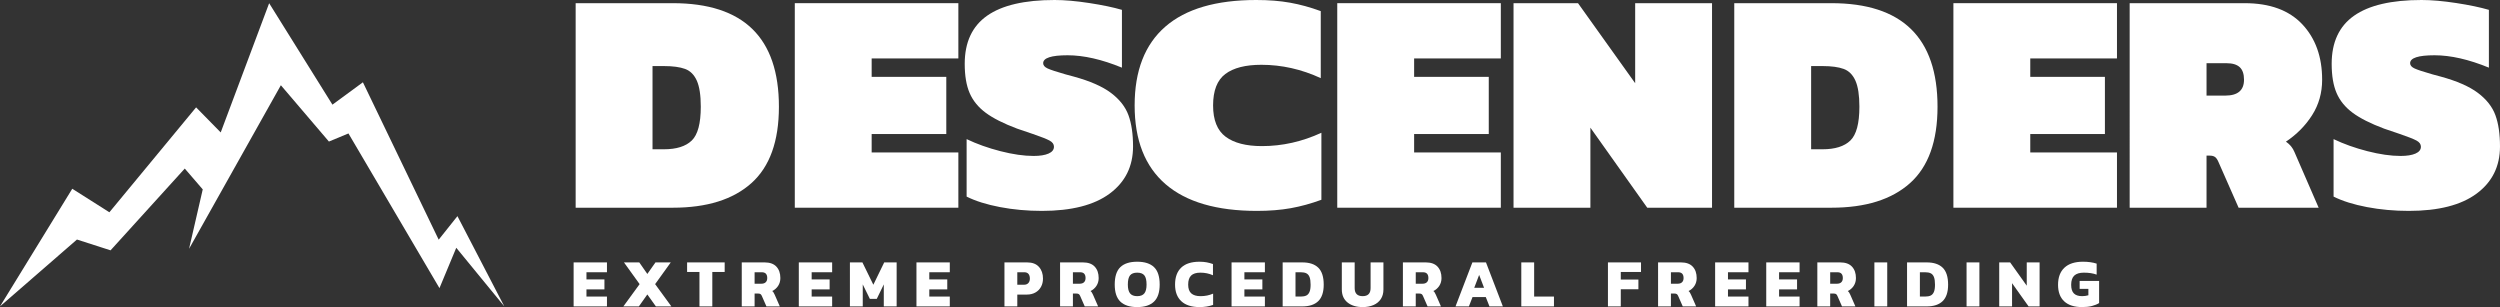
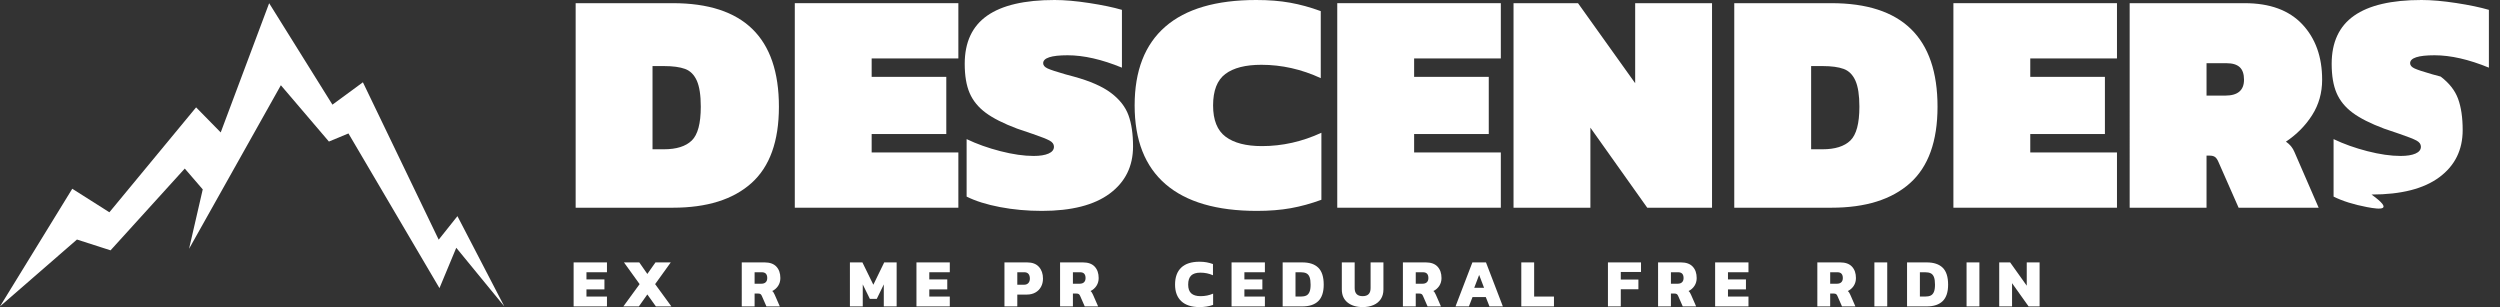
<svg xmlns="http://www.w3.org/2000/svg" version="1.1" id="Layer_1" x="0px" y="0px" width="566.743px" height="69.615px" viewBox="0 0 566.743 69.615" enable-background="new 0 0 566.743 69.615" xml:space="preserve">
  <rect x="0" y="0" width="566.743" height="69.615" fill="#333333" stroke="none" />
  <g>
    <polygon fill-rule="evenodd" clip-rule="evenodd" fill="#FFFFFF" points="0,69.461 17.445,54.301 25.062,56.75 41.887,38.211    45.961,42.933 42.861,56.399 63.672,19.322 74.565,32.09 78.993,30.253 99.626,65.319 103.435,56.169 114.327,69.461 103.7,48.998    99.45,54.332 82.27,18.653 75.362,23.726 61.016,0.727 50.035,30.021 44.456,24.338 24.796,48.123 16.383,42.789 0,69.461  " />
    <path fill="#FFFFFF" d="M150.516,33.84c2.831,0,4.931-0.659,6.299-1.979c1.369-1.32,2.052-3.876,2.052-7.668   c0-2.592-0.3-4.56-0.899-5.904c-0.601-1.343-1.489-2.232-2.664-2.664c-1.177-0.432-2.773-0.647-4.788-0.647h-2.592V33.84H150.516   L150.516,33.84z M130.499,0.72h22.032c16.031,0,24.048,7.825,24.048,23.473c0,7.824-2.076,13.597-6.228,17.315   c-4.152,3.721-10.092,5.58-17.82,5.58h-22.032V0.72L130.499,0.72z" />
    <polygon fill="#FFFFFF" points="180.178,0.72 217.258,0.72 217.258,13.248 197.602,13.248 197.602,17.424 214.522,17.424    214.522,30.384 197.602,30.384 197.602,34.561 217.258,34.561 217.258,47.088 180.178,47.088 180.178,0.72  " />
    <path fill="#FFFFFF" d="M226.69,46.944c-3.024-0.576-5.544-1.368-7.56-2.376V31.536c2.304,1.104,4.86,2.016,7.668,2.736   c2.808,0.72,5.316,1.08,7.524,1.08c1.44,0,2.568-0.181,3.384-0.54c0.815-0.36,1.224-0.876,1.224-1.549   c0-0.575-0.336-1.044-1.008-1.403c-0.673-0.36-1.92-0.852-3.744-1.477c-2.113-0.72-3.312-1.127-3.6-1.224   c-3.072-1.152-5.448-2.352-7.128-3.6c-1.681-1.248-2.892-2.736-3.636-4.465c-0.745-1.728-1.116-3.935-1.116-6.624   c0-4.896,1.693-8.531,5.076-10.907C227.158,1.188,232.258,0,239.074,0c2.256,0,4.871,0.229,7.848,0.685   c2.975,0.456,5.447,0.972,7.416,1.548v13.104c-4.561-1.872-8.664-2.808-12.312-2.808c-3.697,0-5.544,0.601-5.544,1.8   c0,0.48,0.335,0.876,1.008,1.188c0.672,0.313,2.016,0.756,4.032,1.331l1.872,0.505c3.696,1.008,6.516,2.244,8.46,3.708   c1.944,1.464,3.264,3.144,3.96,5.04c0.696,1.896,1.044,4.26,1.044,7.092c0,4.512-1.764,8.076-5.292,10.691   c-3.528,2.617-8.652,3.925-15.372,3.925C232.882,47.809,229.714,47.521,226.69,46.944L226.69,46.944z" />
    <path fill="#FFFFFF" d="M264.238,41.76c-4.679-4.031-7.019-9.982-7.019-17.855c0-7.872,2.315-13.824,6.948-17.856   C268.798,2.017,275.674,0,284.795,0c2.831,0,5.388,0.205,7.668,0.612c2.279,0.408,4.596,1.044,6.948,1.908v15.191   c-4.369-2.016-8.856-3.023-13.465-3.023c-3.599,0-6.324,0.696-8.172,2.088c-1.847,1.393-2.771,3.769-2.771,7.128   c0,3.312,0.947,5.677,2.844,7.092c1.895,1.416,4.643,2.124,8.244,2.124c4.607,0,9.095-1.008,13.464-3.024v15.192   c-2.354,0.864-4.669,1.501-6.949,1.908c-2.28,0.407-4.836,0.612-7.668,0.612C275.818,47.809,268.919,45.792,264.238,41.76   L264.238,41.76z" />
    <polygon fill="#FFFFFF" points="303.153,0.72 340.233,0.72 340.233,13.248 320.578,13.248 320.578,17.424 337.498,17.424    337.498,30.384 320.578,30.384 320.578,34.561 340.233,34.561 340.233,47.088 303.153,47.088 303.153,0.72  " />
    <polygon fill="#FFFFFF" points="343.113,0.72 357.729,0.72 370.689,18.864 370.689,0.72 388.113,0.72 388.113,47.088    373.425,47.088 360.538,28.944 360.538,47.088 343.113,47.088 343.113,0.72  " />
    <path fill="#FFFFFF" d="M413.168,33.84c2.831,0,4.932-0.659,6.3-1.979s2.052-3.876,2.052-7.668c0-2.592-0.299-4.56-0.899-5.904   c-0.601-1.343-1.488-2.232-2.664-2.664c-1.177-0.432-2.772-0.647-4.788-0.647h-2.592V33.84H413.168L413.168,33.84z M393.152,0.72   h22.032c16.031,0,24.048,7.825,24.048,23.473c0,7.824-2.076,13.597-6.228,17.315c-4.152,3.721-10.093,5.58-17.82,5.58h-22.032V0.72   L393.152,0.72z" />
    <polygon fill="#FFFFFF" points="442.832,0.72 479.912,0.72 479.912,13.248 460.256,13.248 460.256,17.424 477.177,17.424    477.177,30.384 460.256,30.384 460.256,34.561 479.912,34.561 479.912,47.088 442.832,47.088 442.832,0.72  " />
    <path fill="#FFFFFF" d="M504.463,21.672c2.831,0,4.248-1.199,4.248-3.6c0-1.296-0.323-2.243-0.973-2.844   c-0.647-0.6-1.644-0.9-2.987-0.9h-4.536v7.344H504.463L504.463,21.672z M482.791,0.72h26.064c5.712,0,10.067,1.597,13.068,4.788   c2.999,3.193,4.5,7.38,4.5,12.564c0,2.977-0.756,5.652-2.269,8.028c-1.512,2.376-3.492,4.38-5.939,6.012   c0.911,0.624,1.559,1.416,1.943,2.376l5.474,12.6h-18.146l-4.536-10.296c-0.24-0.576-0.504-0.972-0.792-1.188   c-0.288-0.217-0.696-0.324-1.224-0.324h-0.72v11.808h-17.425V0.72L482.791,0.72z" />
-     <path fill="#FFFFFF" d="M536.575,46.944c-3.024-0.576-5.544-1.368-7.56-2.376V31.536c2.304,1.104,4.859,2.016,7.667,2.736   c2.809,0.72,5.316,1.08,7.524,1.08c1.439,0,2.567-0.181,3.385-0.54c0.814-0.36,1.223-0.876,1.223-1.549   c0-0.575-0.336-1.044-1.007-1.403c-0.673-0.36-1.92-0.852-3.745-1.477c-2.112-0.72-3.312-1.127-3.6-1.224   c-3.071-1.152-5.447-2.352-7.128-3.6s-2.893-2.736-3.636-4.465c-0.745-1.728-1.116-3.935-1.116-6.624   c0-4.896,1.692-8.531,5.076-10.907S542.142,0,548.958,0c2.256,0,4.871,0.229,7.849,0.685c2.975,0.456,5.446,0.972,7.416,1.548   v13.104c-4.562-1.872-8.665-2.808-12.313-2.808c-3.697,0-5.544,0.601-5.544,1.8c0,0.48,0.335,0.876,1.008,1.188   c0.672,0.313,2.017,0.756,4.032,1.331l1.872,0.505c3.695,1.008,6.516,2.244,8.46,3.708c1.943,1.464,3.264,3.144,3.96,5.04   c0.695,1.896,1.044,4.26,1.044,7.092c0,4.512-1.765,8.076-5.292,10.691c-3.528,2.617-8.652,3.925-15.372,3.925   C542.766,47.809,539.599,47.521,536.575,46.944L536.575,46.944z" />
+     <path fill="#FFFFFF" d="M536.575,46.944c-3.024-0.576-5.544-1.368-7.56-2.376V31.536c2.304,1.104,4.859,2.016,7.667,2.736   c2.809,0.72,5.316,1.08,7.524,1.08c1.439,0,2.567-0.181,3.385-0.54c0.814-0.36,1.223-0.876,1.223-1.549   c0-0.575-0.336-1.044-1.007-1.403c-0.673-0.36-1.92-0.852-3.745-1.477c-2.112-0.72-3.312-1.127-3.6-1.224   c-3.071-1.152-5.447-2.352-7.128-3.6s-2.893-2.736-3.636-4.465c-0.745-1.728-1.116-3.935-1.116-6.624   c0-4.896,1.692-8.531,5.076-10.907S542.142,0,548.958,0c2.256,0,4.871,0.229,7.849,0.685c2.975,0.456,5.446,0.972,7.416,1.548   v13.104c-4.562-1.872-8.665-2.808-12.313-2.808c-3.697,0-5.544,0.601-5.544,1.8c0,0.48,0.335,0.876,1.008,1.188   c0.672,0.313,2.017,0.756,4.032,1.331l1.872,0.505c1.943,1.464,3.264,3.144,3.96,5.04   c0.695,1.896,1.044,4.26,1.044,7.092c0,4.512-1.765,8.076-5.292,10.691c-3.528,2.617-8.652,3.925-15.372,3.925   C542.766,47.809,539.599,47.521,536.575,46.944L536.575,46.944z" />
    <polygon fill="#FFFFFF" points="130.038,59.486 137.596,59.486 137.596,61.717 132.949,61.717 132.949,63.343 137.023,63.343    137.023,65.604 132.949,65.604 132.949,67.23 137.596,67.23 137.596,69.461 130.038,69.461 130.038,59.486  " />
    <polygon fill="#FFFFFF" points="144.999,64.411 141.452,59.486 144.922,59.486 146.749,62.104 148.593,59.486 152.061,59.486    148.515,64.411 152.201,69.461 148.685,69.461 146.749,66.75 144.829,69.461 141.313,69.461 144.999,64.411  " />
-     <polygon fill="#FFFFFF" points="158.567,61.654 155.764,61.654 155.764,59.486 164.282,59.486 164.282,61.654 161.479,61.654    161.479,69.461 158.567,69.461 158.567,61.654  " />
    <path fill="#FFFFFF" d="M172.6,64.318c0.422,0,0.75-0.11,0.983-0.333c0.232-0.222,0.349-0.539,0.349-0.952   c0-0.878-0.414-1.316-1.24-1.316h-1.627v2.602H172.6L172.6,64.318z M168.154,59.486h5.189c1.176,0,2.064,0.32,2.664,0.96   c0.598,0.641,0.898,1.503,0.898,2.587c0,0.661-0.166,1.247-0.496,1.758s-0.779,0.906-1.348,1.185   c0.115,0.093,0.212,0.201,0.295,0.325c0.082,0.124,0.175,0.305,0.279,0.542l1.146,2.618h-3.036l-1.053-2.401   c-0.083-0.186-0.183-0.317-0.302-0.395c-0.119-0.077-0.287-0.116-0.503-0.116h-0.822v2.912h-2.911V59.486L168.154,59.486z" />
-     <polygon fill="#FFFFFF" points="181.088,59.486 188.645,59.486 188.645,61.717 183.999,61.717 183.999,63.343 188.073,63.343    188.073,65.604 183.999,65.604 183.999,67.23 188.645,67.23 188.645,69.461 181.088,69.461 181.088,59.486  " />
    <polygon fill="#FFFFFF" points="192.673,59.486 195.507,59.486 197.985,64.551 200.448,59.486 203.267,59.486 203.267,69.461    200.354,69.461 200.354,64.474 198.76,67.757 197.195,67.757 195.584,64.474 195.584,69.461 192.673,69.461 192.673,59.486  " />
    <polygon fill="#FFFFFF" points="207.758,59.486 215.315,59.486 215.315,61.717 210.669,61.717 210.669,63.343 214.743,63.343    214.743,65.604 210.669,65.604 210.669,67.23 215.315,67.23 215.315,69.461 207.758,69.461 207.758,59.486  " />
    <path fill="#FFFFFF" d="M232.121,64.551c0.434,0,0.767-0.126,0.999-0.379s0.349-0.592,0.349-1.015c0-0.454-0.107-0.809-0.318-1.062   c-0.212-0.253-0.529-0.379-0.953-0.379h-1.58v2.834H232.121L232.121,64.551z M227.707,59.486h5.142c1.177,0,2.07,0.341,2.679,1.022   c0.61,0.681,0.914,1.563,0.914,2.648c0,0.702-0.15,1.326-0.449,1.874c-0.3,0.547-0.726,0.976-1.278,1.285   c-0.552,0.31-1.196,0.465-1.928,0.465h-2.169v2.68h-2.911V59.486L227.707,59.486z" />
    <path fill="#FFFFFF" d="M244.76,64.318c0.423,0,0.751-0.11,0.983-0.333c0.232-0.222,0.349-0.539,0.349-0.952   c0-0.878-0.413-1.316-1.24-1.316h-1.627v2.602H244.76L244.76,64.318z M240.314,59.486h5.189c1.177,0,2.064,0.32,2.664,0.96   c0.599,0.641,0.898,1.503,0.898,2.587c0,0.661-0.166,1.247-0.496,1.758s-0.779,0.906-1.347,1.185   c0.114,0.093,0.212,0.201,0.295,0.325c0.082,0.124,0.174,0.305,0.278,0.542l1.146,2.618h-3.036l-1.053-2.401   c-0.083-0.186-0.183-0.317-0.302-0.395c-0.118-0.077-0.286-0.116-0.503-0.116h-0.822v2.912h-2.911V59.486L240.314,59.486z" />
-     <path fill="#FFFFFF" d="M259.419,66.51c0.335-0.418,0.503-1.086,0.503-2.005c0-0.971-0.165-1.663-0.495-2.076   c-0.331-0.413-0.873-0.619-1.627-0.619c-0.753,0-1.296,0.206-1.626,0.619s-0.495,1.105-0.495,2.076   c0,0.919,0.167,1.587,0.503,2.005c0.335,0.419,0.875,0.628,1.618,0.628C258.544,67.138,259.083,66.929,259.419,66.51L259.419,66.51   z M253.99,68.384c-0.857-0.82-1.285-2.113-1.285-3.879c0-1.817,0.426-3.134,1.277-3.95c0.852-0.815,2.124-1.224,3.818-1.224   c1.693,0,2.967,0.411,3.818,1.231c0.852,0.821,1.277,2.135,1.277,3.942c0,1.755-0.427,3.046-1.285,3.872   c-0.857,0.826-2.127,1.238-3.81,1.238S254.847,69.205,253.99,68.384L253.99,68.384z" />
    <path fill="#FFFFFF" d="M267.807,68.291c-0.951-0.883-1.425-2.14-1.425-3.771c0-1.683,0.467-2.968,1.401-3.856   c0.935-0.888,2.316-1.332,4.143-1.332c0.589,0,1.123,0.044,1.603,0.132c0.481,0.088,0.963,0.22,1.448,0.395v2.541   c-0.888-0.393-1.837-0.589-2.849-0.589c-0.95,0-1.65,0.217-2.099,0.65c-0.449,0.434-0.674,1.12-0.674,2.06   c0,0.909,0.235,1.572,0.704,1.99c0.47,0.419,1.17,0.628,2.099,0.628c1.023,0,1.973-0.191,2.851-0.573v2.556   c-0.961,0.33-1.983,0.495-3.068,0.495C270.135,69.615,268.756,69.174,267.807,68.291L267.807,68.291z" />
    <polygon fill="#FFFFFF" points="279.19,59.486 286.748,59.486 286.748,61.717 282.101,61.717 282.101,63.343 286.176,63.343    286.176,65.604 282.101,65.604 282.101,67.23 286.748,67.23 286.748,69.461 279.19,69.461 279.19,59.486  " />
    <path fill="#FFFFFF" d="M294.864,67.23c0.516,0,0.935-0.075,1.254-0.225c0.32-0.149,0.566-0.418,0.736-0.806   c0.17-0.387,0.256-0.942,0.256-1.665c0-0.732-0.078-1.304-0.232-1.711c-0.155-0.408-0.396-0.694-0.721-0.86   c-0.325-0.165-0.757-0.247-1.293-0.247h-1.178v5.514H294.864L294.864,67.23z M290.775,59.486h4.46c1.591,0,2.796,0.4,3.617,1.2   c0.82,0.8,1.231,2.083,1.231,3.849c0,1.684-0.411,2.925-1.231,3.726c-0.821,0.8-2.026,1.2-3.617,1.2h-4.46V59.486L290.775,59.486z" />
    <path fill="#FFFFFF" d="M305.481,68.57c-0.862-0.697-1.294-1.681-1.294-2.951v-6.133h2.913v5.823c0,1.219,0.604,1.828,1.812,1.828   c1.197,0,1.797-0.609,1.797-1.828v-5.823h2.911v6.133c0,0.848-0.196,1.57-0.588,2.169s-0.945,1.053-1.657,1.363   c-0.713,0.31-1.534,0.464-2.463,0.464C307.487,69.615,306.343,69.267,305.481,68.57L305.481,68.57z" />
    <path fill="#FFFFFF" d="M322.48,64.318c0.423,0,0.751-0.11,0.983-0.333c0.232-0.222,0.349-0.539,0.349-0.952   c0-0.878-0.413-1.316-1.239-1.316h-1.627v2.602H322.48L322.48,64.318z M318.035,59.486h5.189c1.176,0,2.063,0.32,2.664,0.96   c0.598,0.641,0.897,1.503,0.897,2.587c0,0.661-0.166,1.247-0.496,1.758s-0.778,0.906-1.348,1.185   c0.115,0.093,0.212,0.201,0.295,0.325c0.082,0.124,0.175,0.305,0.279,0.542l1.146,2.618h-3.036l-1.053-2.401   c-0.083-0.186-0.183-0.317-0.303-0.395c-0.118-0.077-0.286-0.116-0.503-0.116h-0.821v2.912h-2.911V59.486L318.035,59.486z" />
    <path fill="#FFFFFF" d="M336.434,65.248l-1.115-2.928l-1.115,2.928H336.434L336.434,65.248z M333.786,59.486h3.082l3.826,9.975   h-3.036l-0.836-2.122h-3.005l-0.821,2.122h-3.035L333.786,59.486L333.786,59.486z" />
    <polygon fill="#FFFFFF" points="344.875,59.486 347.787,59.486 347.787,67.23 352.279,67.23 352.279,69.461 344.875,69.461    344.875,59.486  " />
    <polygon fill="#FFFFFF" points="364.516,59.486 372.012,59.486 372.012,61.654 367.427,61.654 367.427,63.374 371.422,63.374    371.422,65.573 367.427,65.573 367.427,69.461 364.516,69.461 364.516,59.486  " />
    <path fill="#FFFFFF" d="M380.329,64.318c0.423,0,0.751-0.11,0.983-0.333c0.232-0.222,0.349-0.539,0.349-0.952   c0-0.878-0.413-1.316-1.239-1.316h-1.627v2.602H380.329L380.329,64.318z M375.883,59.486h5.188c1.177,0,2.065,0.32,2.664,0.96   c0.599,0.641,0.898,1.503,0.898,2.587c0,0.661-0.165,1.247-0.495,1.758s-0.78,0.906-1.349,1.185   c0.114,0.093,0.212,0.201,0.295,0.325c0.082,0.124,0.176,0.305,0.278,0.542l1.147,2.618h-3.036l-1.054-2.401   c-0.083-0.186-0.184-0.317-0.303-0.395c-0.118-0.077-0.286-0.116-0.503-0.116h-0.821v2.912h-2.911V59.486L375.883,59.486z" />
    <polygon fill="#FFFFFF" points="388.816,59.486 396.374,59.486 396.374,61.717 391.727,61.717 391.727,63.343 395.802,63.343    395.802,65.604 391.727,65.604 391.727,67.23 396.374,67.23 396.374,69.461 388.816,69.461 388.816,59.486  " />
-     <polygon fill="#FFFFFF" points="400.402,59.486 407.959,59.486 407.959,61.717 403.313,61.717 403.313,63.343 407.388,63.343    407.388,65.604 403.313,65.604 403.313,67.23 407.959,67.23 407.959,69.461 400.402,69.461 400.402,59.486  " />
    <path fill="#FFFFFF" d="M416.433,64.318c0.422,0,0.751-0.11,0.982-0.333c0.232-0.222,0.35-0.539,0.35-0.952   c0-0.878-0.414-1.316-1.24-1.316h-1.627v2.602H416.433L416.433,64.318z M411.987,59.486h5.188c1.177,0,2.064,0.32,2.664,0.96   c0.599,0.641,0.898,1.503,0.898,2.587c0,0.661-0.166,1.247-0.496,1.758s-0.779,0.906-1.348,1.185   c0.114,0.093,0.212,0.201,0.295,0.325c0.082,0.124,0.175,0.305,0.278,0.542l1.146,2.618h-3.036l-1.053-2.401   c-0.083-0.186-0.184-0.317-0.302-0.395c-0.119-0.077-0.287-0.116-0.503-0.116h-0.822v2.912h-2.911V59.486L411.987,59.486z" />
    <polygon fill="#FFFFFF" points="424.919,59.486 427.831,59.486 427.831,69.461 424.919,69.461 424.919,59.486  " />
    <path fill="#FFFFFF" d="M436.412,67.23c0.517,0,0.936-0.075,1.254-0.225c0.32-0.149,0.565-0.418,0.736-0.806   c0.17-0.387,0.256-0.942,0.256-1.665c0-0.732-0.078-1.304-0.232-1.711c-0.155-0.408-0.396-0.694-0.721-0.86   c-0.325-0.165-0.757-0.247-1.293-0.247h-1.178v5.514H436.412L436.412,67.23z M432.323,59.486h4.46c1.591,0,2.796,0.4,3.617,1.2   s1.231,2.083,1.231,3.849c0,1.684-0.41,2.925-1.231,3.726c-0.821,0.8-2.026,1.2-3.617,1.2h-4.46V59.486L432.323,59.486z" />
    <polygon fill="#FFFFFF" points="445.813,59.486 448.725,59.486 448.725,69.461 445.813,69.461 445.813,59.486  " />
    <polygon fill="#FFFFFF" points="453.216,59.486 455.694,59.486 459.458,64.768 459.458,59.486 462.37,59.486 462.37,69.461    459.876,69.461 456.127,64.194 456.127,69.461 453.216,69.461 453.216,59.486  " />
-     <path fill="#FFFFFF" d="M467.954,68.314c-0.935-0.867-1.4-2.116-1.4-3.748c0-1.683,0.481-2.977,1.446-3.88   c0.966-0.903,2.367-1.355,4.205-1.355c1.188,0,2.221,0.145,3.099,0.434v2.494c-0.806-0.3-1.771-0.449-2.896-0.449   c-0.971,0-1.694,0.22-2.169,0.658c-0.474,0.438-0.712,1.139-0.712,2.099c0,0.888,0.203,1.539,0.612,1.951   c0.407,0.413,1.029,0.62,1.865,0.62c0.496,0,0.972-0.067,1.426-0.201V65.48h-1.983v-1.797h4.414v5.019   c-0.423,0.269-0.957,0.487-1.603,0.658c-0.646,0.17-1.396,0.255-2.254,0.255C470.238,69.615,468.889,69.182,467.954,68.314   L467.954,68.314z" />
  </g>
</svg>